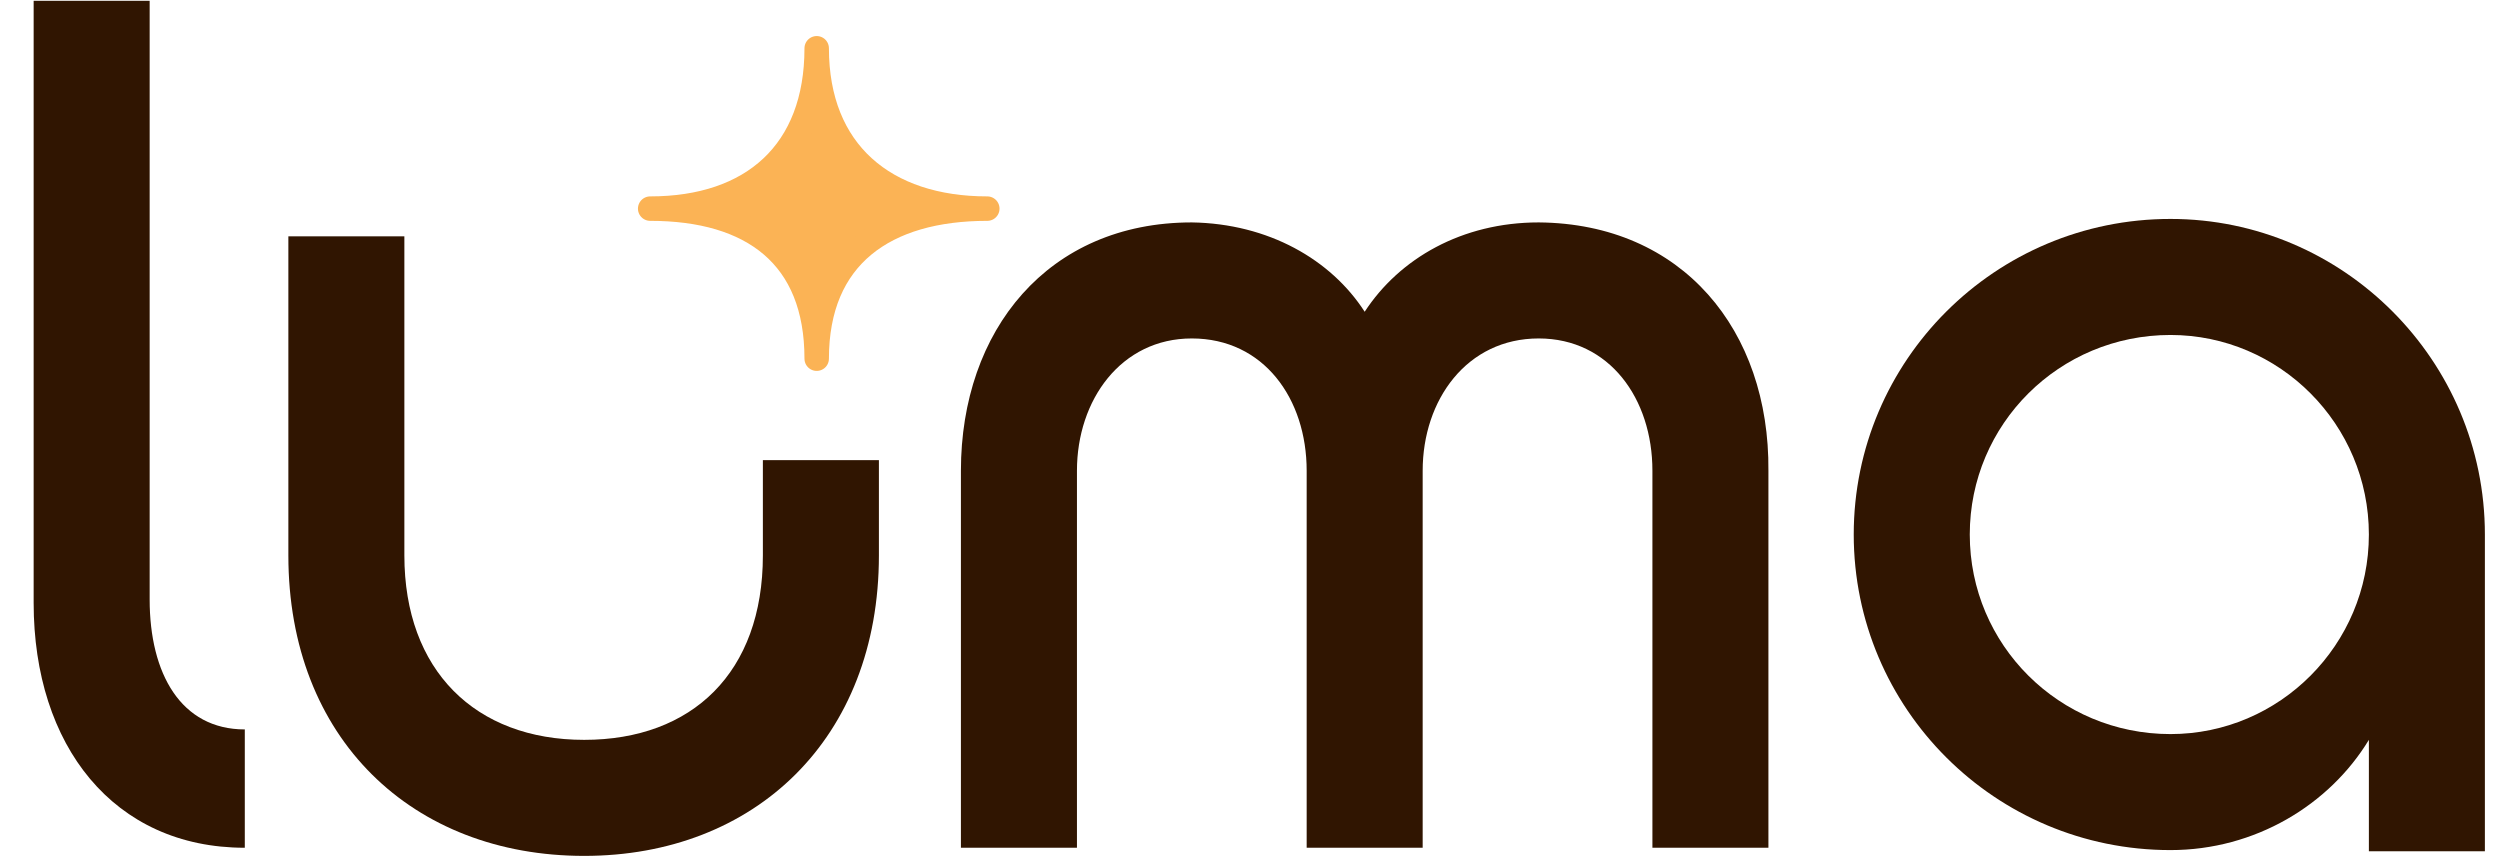
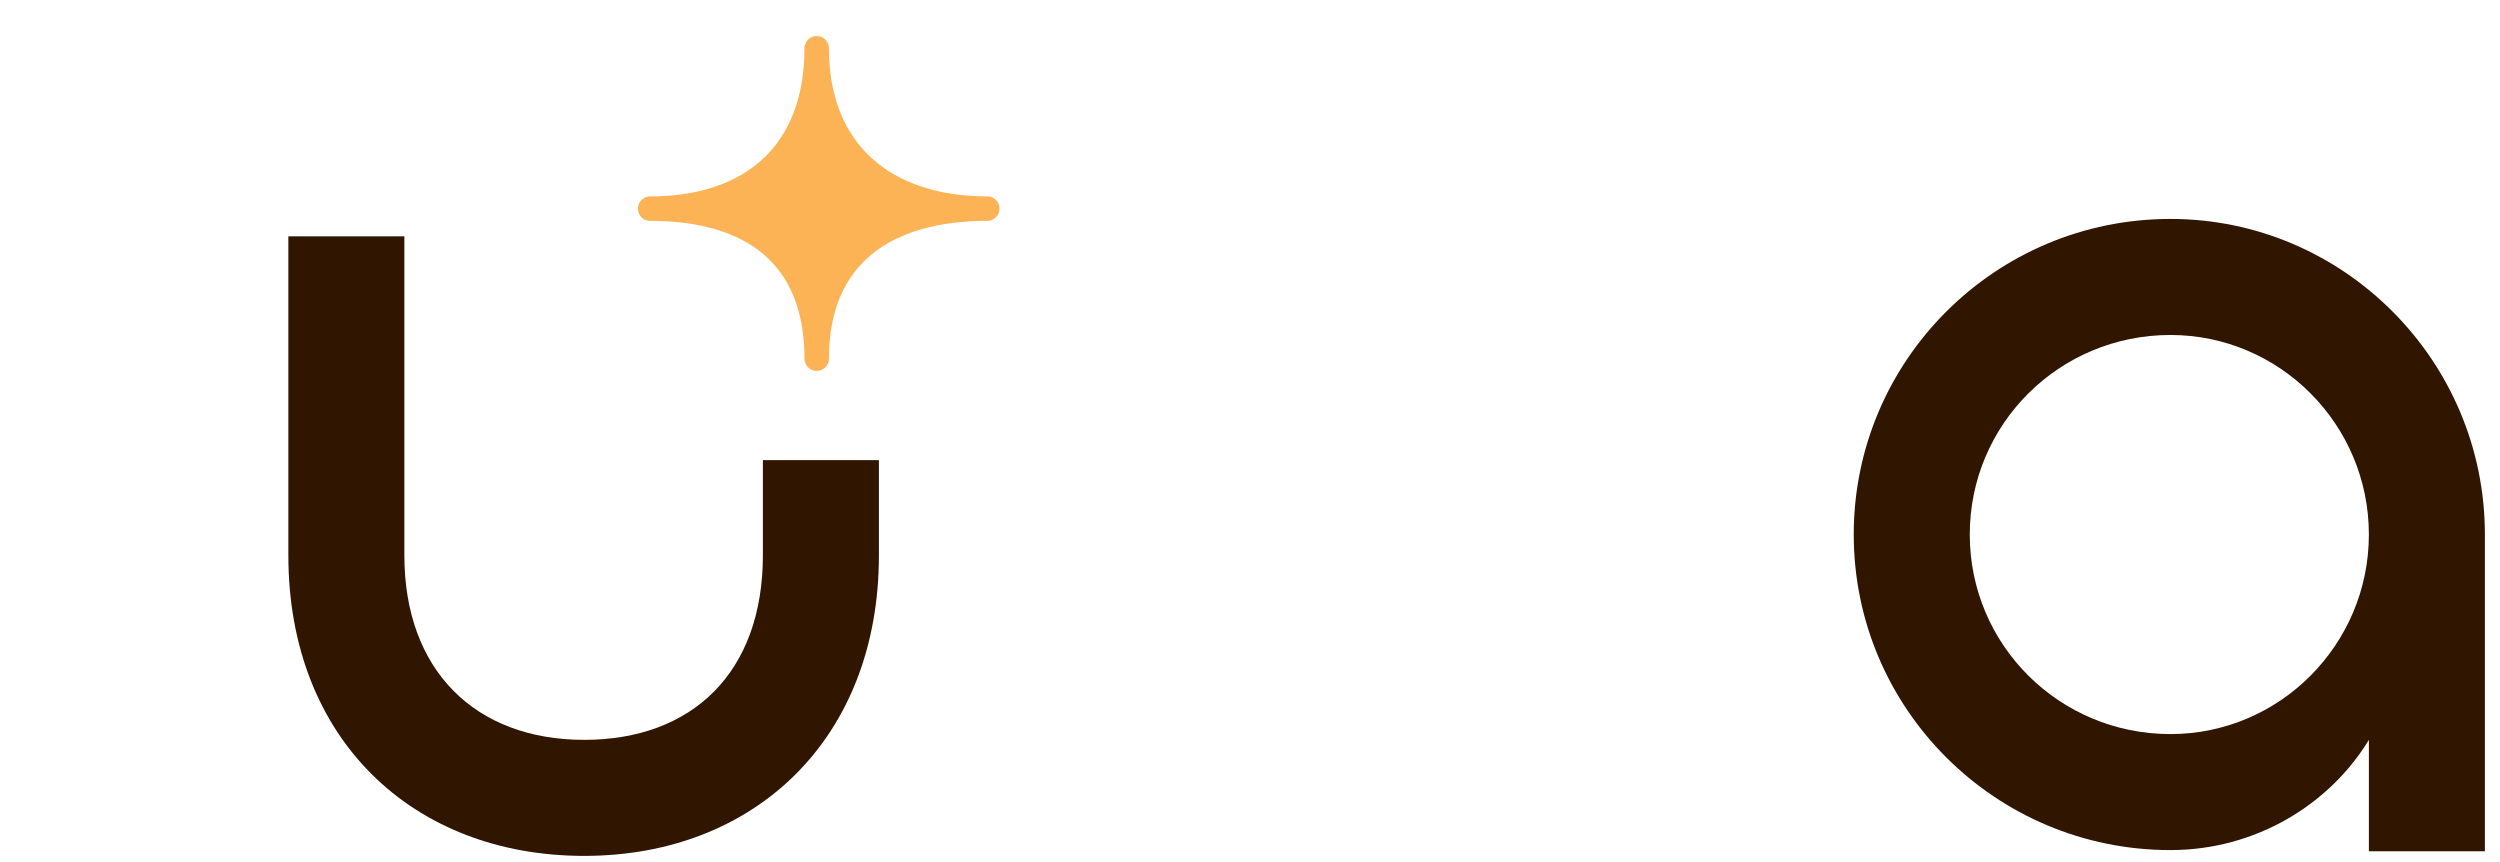
<svg xmlns="http://www.w3.org/2000/svg" width="87" height="30" viewBox="0 0 87 30" fill="none">
  <path d="M75.533 29.583C69.436 29.583 64.51 24.657 64.51 18.601C64.51 12.545 69.436 7.619 75.533 7.619C81.549 7.619 86.474 12.545 86.474 18.601V29.623H82.437V25.747C81.064 28.009 78.48 29.583 75.533 29.583ZM75.533 25.546C79.328 25.546 82.437 22.437 82.437 18.601C82.437 14.765 79.328 11.657 75.533 11.657C71.657 11.657 68.548 14.765 68.548 18.601C68.548 22.437 71.657 25.546 75.533 25.546Z" fill="#301501" />
-   <path d="M33.44 29.502V16.381C33.44 11.495 36.468 7.74 41.475 7.74C44.14 7.781 46.32 9.032 47.491 10.849C48.702 8.992 50.882 7.74 53.547 7.74C58.553 7.781 61.582 11.495 61.541 16.381V29.502H57.504V16.381C57.504 13.877 56.01 11.778 53.547 11.778C51.044 11.778 49.509 13.918 49.509 16.381V29.502H45.472V16.381C45.472 13.877 43.978 11.778 41.475 11.778C39.012 11.778 37.478 13.918 37.478 16.381V29.502H33.44Z" fill="#301501" />
-   <path d="M8.519 29.502C3.956 29.502 1.171 25.949 1.171 20.983V0.028H5.208V20.862C5.208 23.446 6.298 25.384 8.519 25.384V29.502Z" fill="#301501" />
  <path fill-rule="evenodd" clip-rule="evenodd" d="M26.548 16.013V19.328C26.548 23.406 24.085 25.747 20.33 25.747C16.535 25.747 14.072 23.325 14.072 19.328V8.225H10.035V19.328C10.035 25.707 14.355 29.785 20.33 29.785C26.265 29.785 30.586 25.707 30.586 19.328V16.013H26.548Z" fill="#301501" />
  <path d="M22.626 7.26C26.182 7.26 28.421 5.289 28.421 1.68C28.421 5.289 30.792 7.26 34.358 7.26C30.792 7.26 28.421 8.915 28.421 12.482C28.421 8.915 26.182 7.26 22.626 7.26Z" fill="#FBB355" stroke="#FBB355" stroke-width="0.851" stroke-linejoin="round" />
</svg>